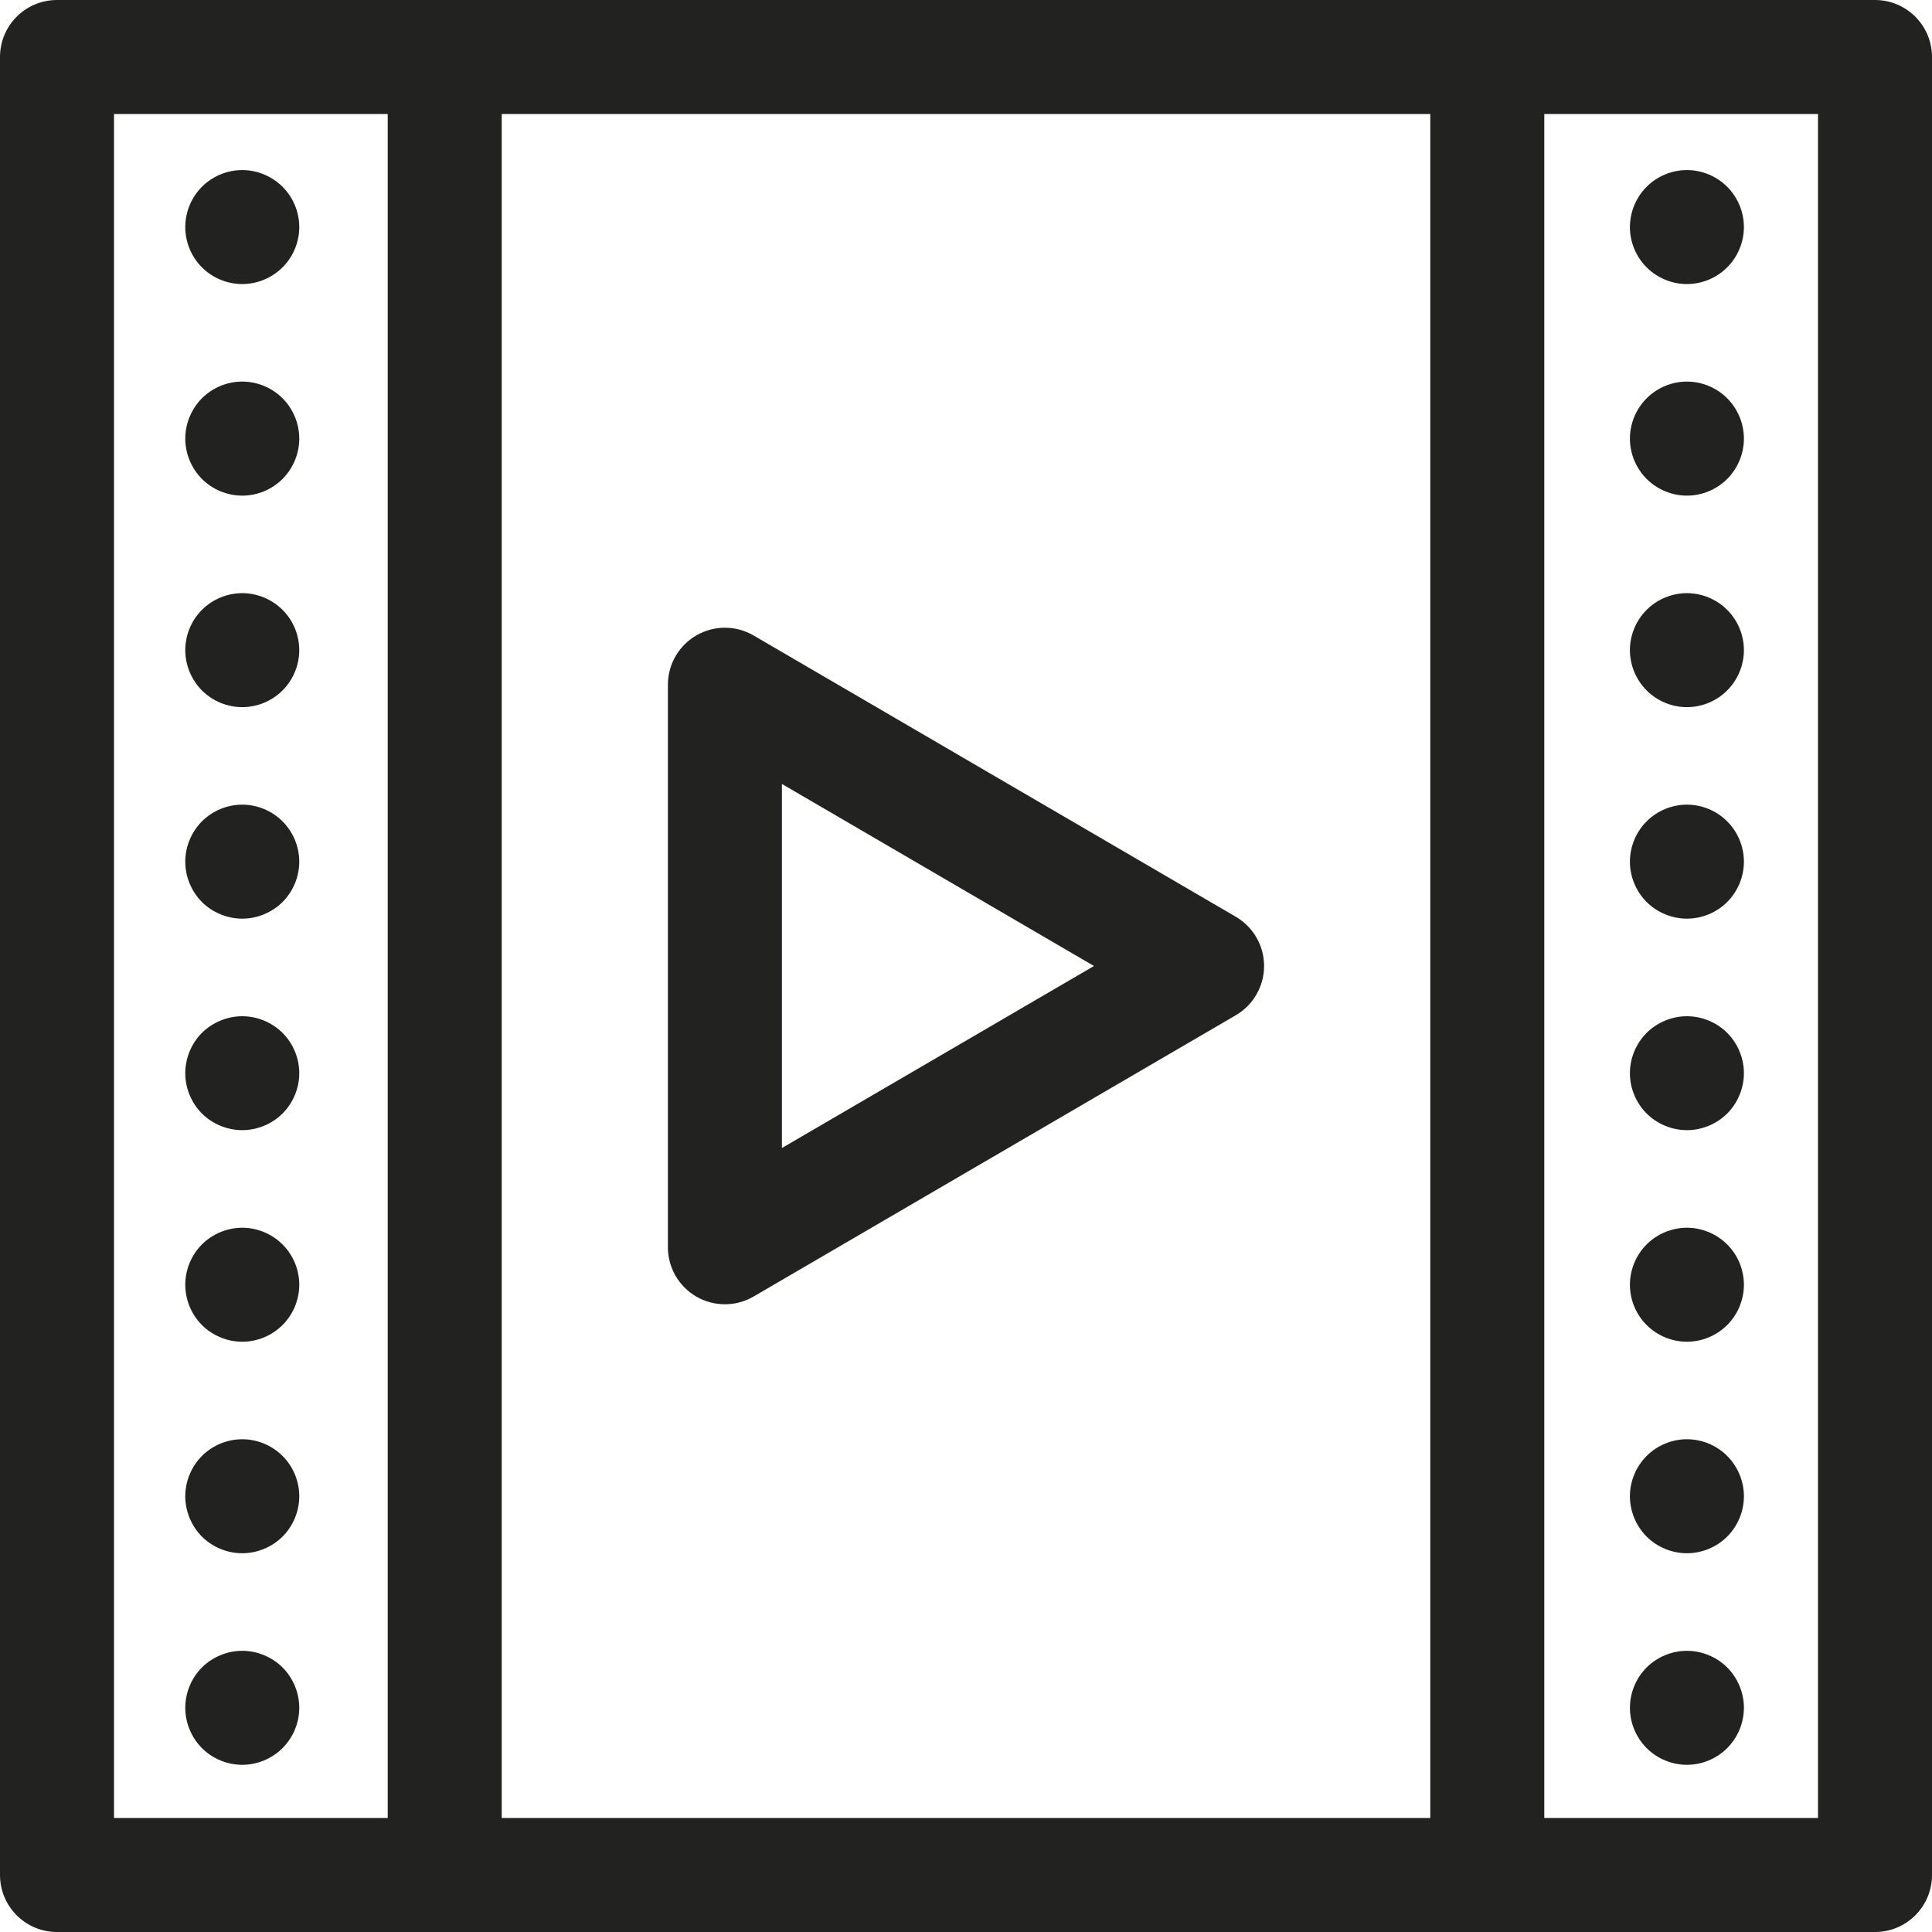
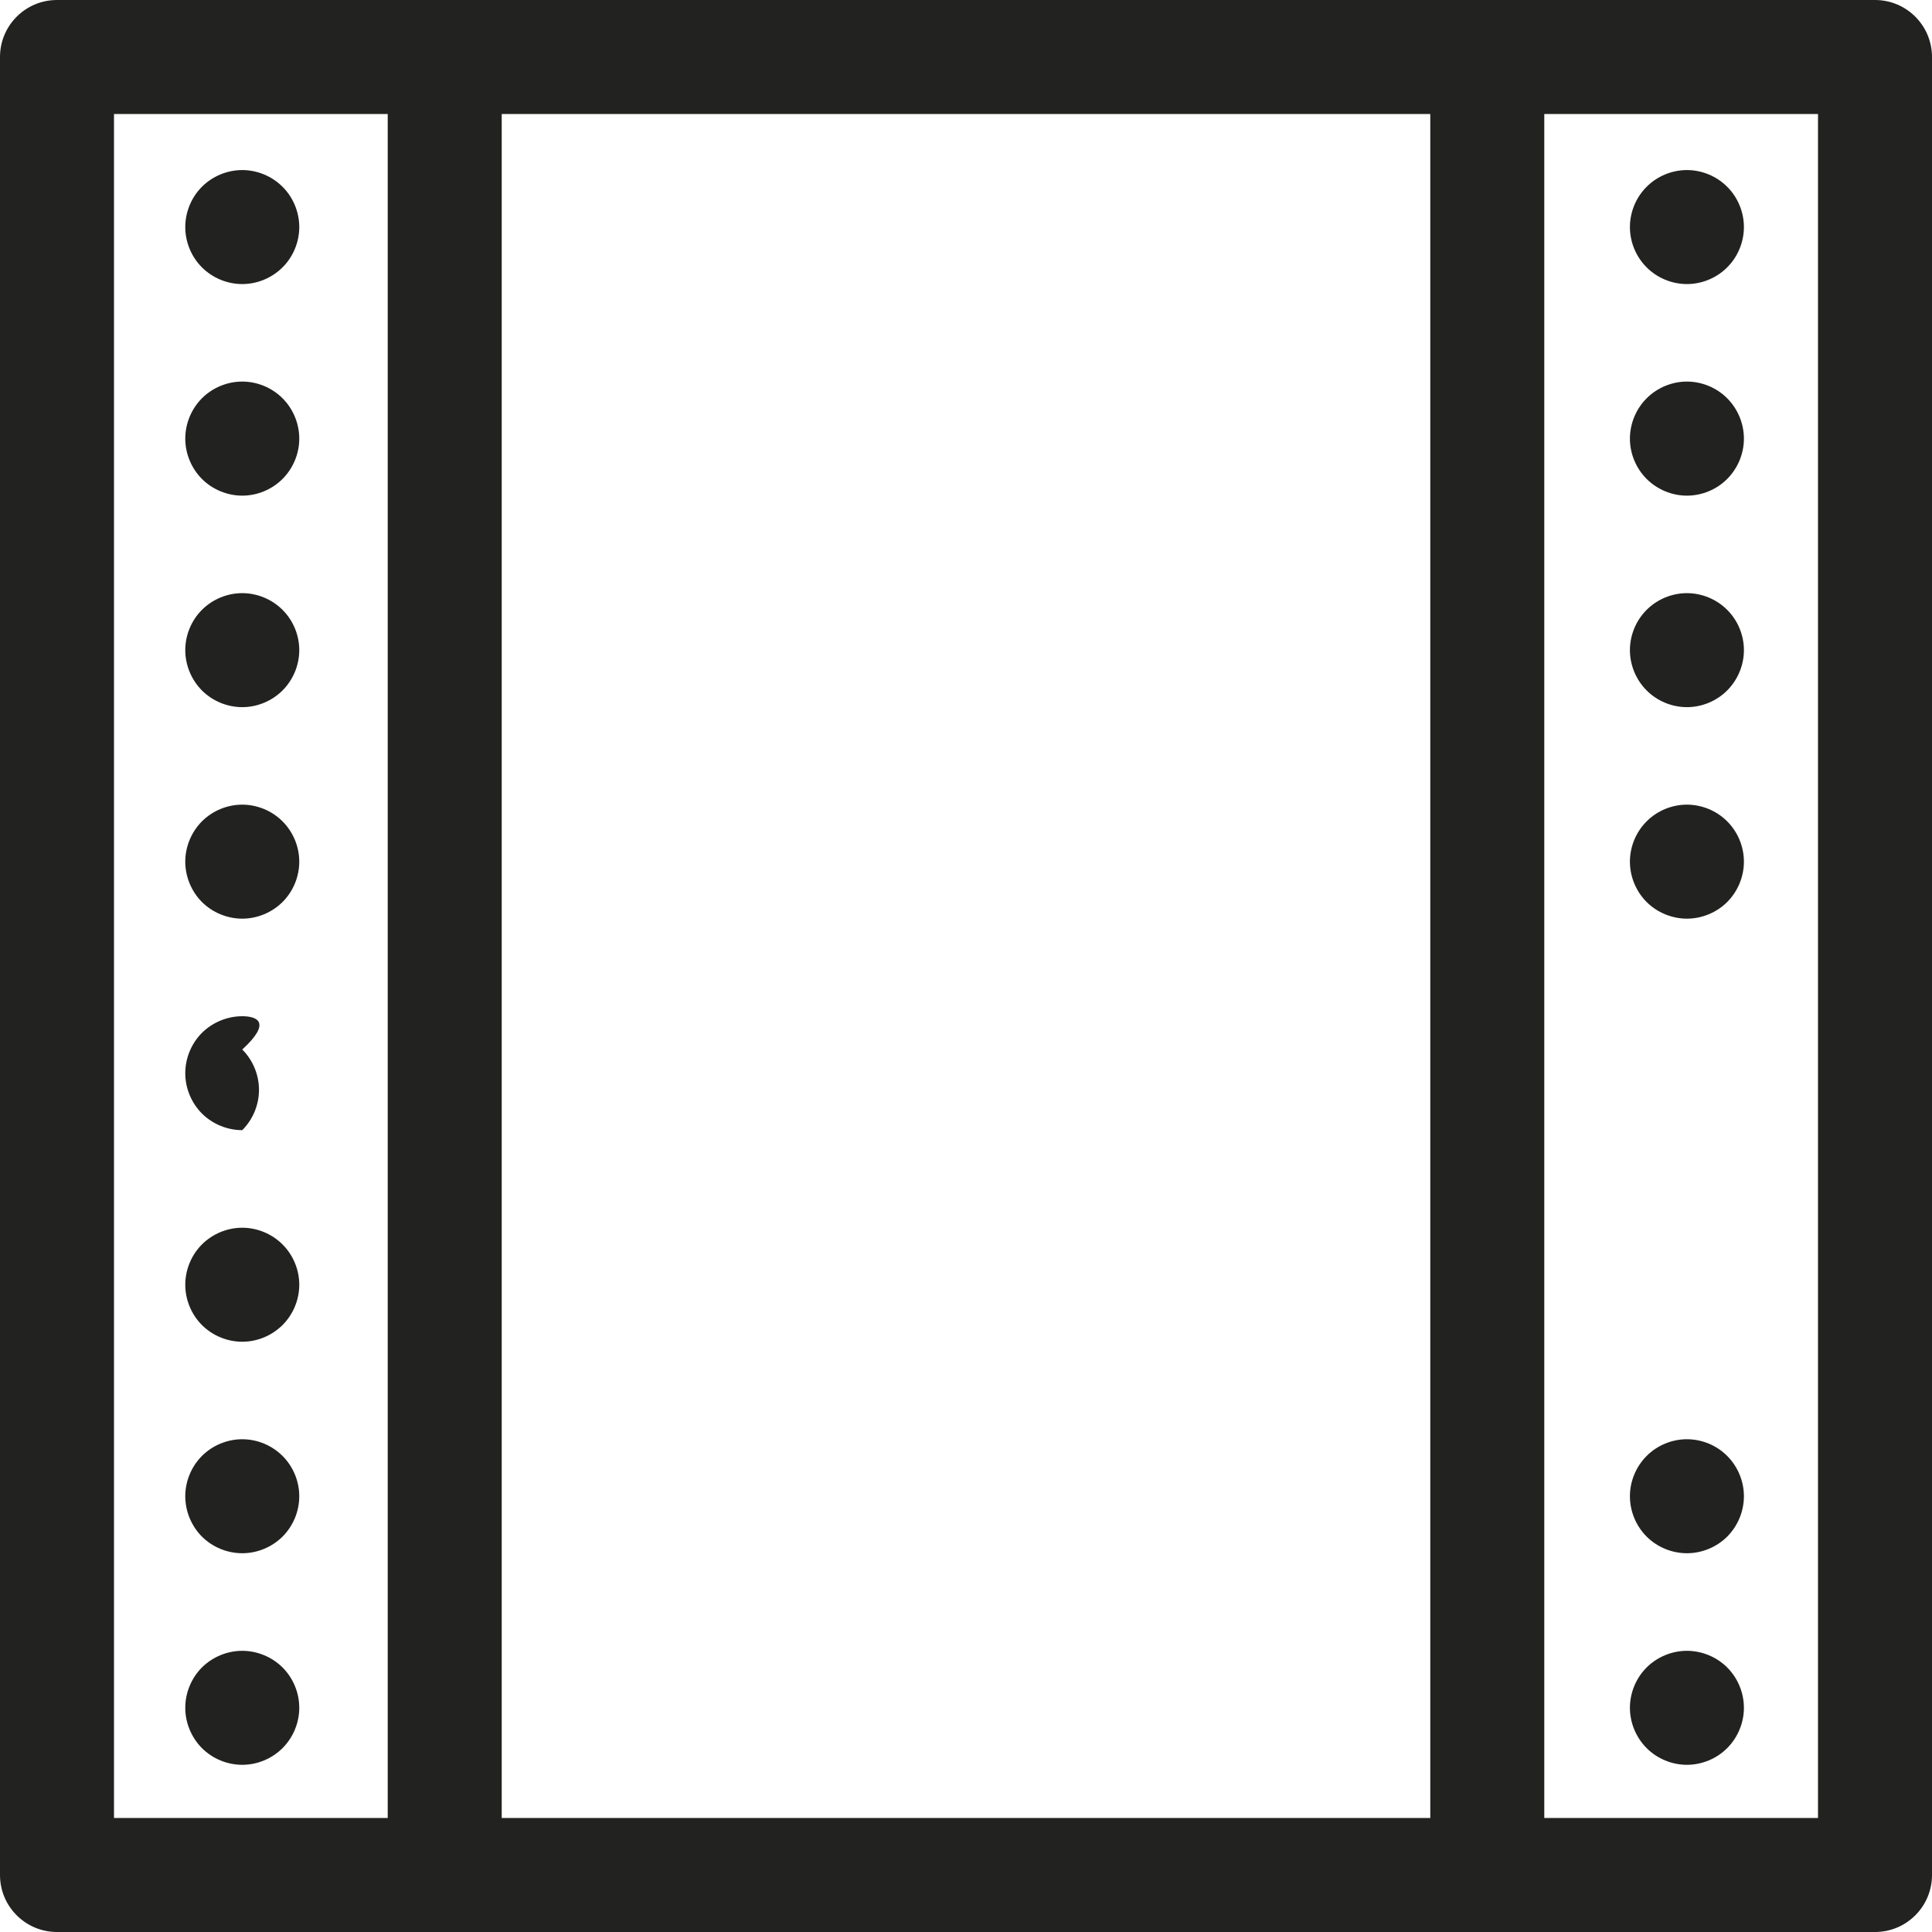
<svg xmlns="http://www.w3.org/2000/svg" version="1.1" id="Capa_1" x="0px" y="0px" viewBox="0 0 254.217 254.217" style="enable-background:new 0 0 254.217 254.217;" xml:space="preserve">
  <g>
    <path style="fill:#222220;" d="M246.717,0H7.5C3.357,0,0,3.357,0,7.5v239.217c0,4.143,3.357,7.5,7.5,7.5h239.217   c4.143,0,7.5-3.357,7.5-7.5V7.5C254.217,3.357,250.859,0,246.717,0z M188.2,15v224.217H66.017V15H188.2z M15,15h36.017v224.217H15   V15z M239.217,239.217H203.2V15h36.017V239.217z" />
    <path style="fill:#222220;" d="M31.878,37.378c1.971,0,3.9-0.8,5.3-2.2c1.4-1.39,2.2-3.319,2.2-5.3c0-1.97-0.8-3.91-2.2-5.3   c-1.399-1.4-3.329-2.2-5.3-2.2c-1.979,0-3.91,0.8-5.31,2.2c-1.391,1.39-2.19,3.33-2.19,5.3c0,1.98,0.8,3.91,2.19,5.3   C27.968,36.578,29.898,37.378,31.878,37.378z" />
    <path style="fill:#222220;" d="M31.878,50.208c-1.979,0-3.91,0.8-5.31,2.2c-1.391,1.4-2.19,3.33-2.19,5.31   c0,1.971,0.8,3.9,2.19,5.301c1.399,1.399,3.34,2.199,5.31,2.199c1.971,0,3.9-0.8,5.3-2.199c1.4-1.4,2.2-3.33,2.2-5.301   c0-1.979-0.8-3.909-2.2-5.31C35.778,51.008,33.849,50.208,31.878,50.208z" />
    <path style="fill:#222220;" d="M31.878,78.048c-1.979,0-3.91,0.801-5.31,2.2c-1.391,1.391-2.19,3.32-2.19,5.3   c0,1.971,0.8,3.9,2.19,5.301c1.399,1.399,3.33,2.199,5.31,2.199c1.971,0,3.9-0.8,5.3-2.199c1.4-1.4,2.2-3.33,2.2-5.301   c0-1.979-0.8-3.909-2.2-5.3C35.778,78.849,33.849,78.048,31.878,78.048z" />
    <path style="fill:#222220;" d="M31.878,105.878c-1.979,0-3.91,0.8-5.31,2.2c-1.391,1.4-2.19,3.33-2.19,5.3   c0,1.98,0.8,3.91,2.19,5.311c1.399,1.39,3.33,2.189,5.31,2.189c1.971,0,3.9-0.8,5.3-2.189c1.4-1.4,2.2-3.33,2.2-5.311   c0-1.97-0.8-3.899-2.2-5.3C35.778,106.678,33.849,105.878,31.878,105.878z" />
-     <path style="fill:#222220;" d="M31.878,133.718c-1.97,0-3.91,0.801-5.31,2.19c-1.391,1.4-2.19,3.33-2.19,5.31   c0,1.971,0.8,3.9,2.19,5.301c1.399,1.39,3.33,2.189,5.31,2.189c1.971,0,3.9-0.8,5.3-2.189c1.4-1.4,2.2-3.33,2.2-5.301   c0-1.979-0.8-3.909-2.2-5.31C35.778,134.519,33.849,133.718,31.878,133.718z" />
+     <path style="fill:#222220;" d="M31.878,133.718c-1.97,0-3.91,0.801-5.31,2.19c-1.391,1.4-2.19,3.33-2.19,5.31   c0,1.971,0.8,3.9,2.19,5.301c1.399,1.39,3.33,2.189,5.31,2.189c1.4-1.4,2.2-3.33,2.2-5.301   c0-1.979-0.8-3.909-2.2-5.31C35.778,134.519,33.849,133.718,31.878,133.718z" />
    <path style="fill:#222220;" d="M31.878,161.548c-1.979,0-3.91,0.801-5.31,2.2c-1.391,1.391-2.19,3.33-2.19,5.3   c0,1.971,0.8,3.91,2.19,5.301c1.399,1.399,3.33,2.199,5.31,2.199c1.971,0,3.9-0.8,5.3-2.199c1.4-1.391,2.2-3.33,2.2-5.301   c0-1.97-0.8-3.909-2.2-5.3C35.778,162.349,33.849,161.548,31.878,161.548z" />
    <path style="fill:#222220;" d="M31.878,189.378c-1.979,0-3.91,0.8-5.31,2.2c-1.391,1.4-2.19,3.33-2.19,5.3   c0,1.98,0.8,3.91,2.19,5.311c1.399,1.39,3.33,2.189,5.31,2.189c1.971,0,3.9-0.8,5.3-2.189c1.4-1.4,2.2-3.33,2.2-5.311   c0-1.97-0.8-3.91-2.2-5.3C35.778,190.178,33.849,189.378,31.878,189.378z" />
    <path style="fill:#222220;" d="M31.878,217.218c-1.979,0-3.91,0.801-5.31,2.19c-1.391,1.4-2.19,3.33-2.19,5.31   c0,1.971,0.8,3.9,2.19,5.301c1.399,1.399,3.33,2.199,5.31,2.199c1.971,0,3.9-0.8,5.3-2.199c1.4-1.4,2.2-3.33,2.2-5.301   c0-1.979-0.8-3.909-2.2-5.31C35.778,218.019,33.849,217.218,31.878,217.218z" />
    <path style="fill:#222220;" d="M221.968,37.378c1.971,0,3.91-0.8,5.301-2.2c1.399-1.39,2.199-3.329,2.199-5.3   c0-1.97-0.8-3.91-2.199-5.3c-1.391-1.4-3.33-2.2-5.301-2.2c-1.97,0-3.909,0.8-5.3,2.2c-1.399,1.39-2.2,3.33-2.2,5.3   c0,1.98,0.801,3.91,2.2,5.3C218.059,36.578,219.998,37.378,221.968,37.378z" />
    <path style="fill:#222220;" d="M221.968,65.218c1.971,0,3.91-0.8,5.301-2.199c1.399-1.4,2.199-3.33,2.199-5.301   c0-1.979-0.8-3.909-2.199-5.31c-1.391-1.4-3.33-2.2-5.301-2.2c-1.97,0-3.899,0.8-5.3,2.2c-1.399,1.4-2.2,3.33-2.2,5.31   c0,1.971,0.801,3.9,2.2,5.301C218.068,64.418,219.998,65.218,221.968,65.218z" />
    <path style="fill:#222220;" d="M221.968,93.048c1.971,0,3.91-0.8,5.301-2.199c1.399-1.4,2.199-3.33,2.199-5.301   c0-1.979-0.8-3.909-2.199-5.3c-1.391-1.399-3.33-2.2-5.301-2.2c-1.97,0-3.909,0.801-5.3,2.2c-1.399,1.391-2.2,3.32-2.2,5.3   c0,1.971,0.801,3.9,2.2,5.301C218.059,92.248,219.998,93.048,221.968,93.048z" />
    <path style="fill:#222220;" d="M221.968,120.878c1.971,0,3.91-0.8,5.301-2.189c1.399-1.4,2.199-3.33,2.199-5.311   c0-1.97-0.8-3.91-2.199-5.3c-1.391-1.4-3.33-2.2-5.301-2.2c-1.979,0-3.909,0.8-5.3,2.2c-1.399,1.39-2.2,3.33-2.2,5.3   c0,1.98,0.801,3.91,2.2,5.311C218.059,120.078,219.998,120.878,221.968,120.878z" />
-     <path style="fill:#222220;" d="M221.968,148.708c1.98,0,3.91-0.8,5.301-2.189c1.399-1.4,2.199-3.33,2.199-5.301   c0-1.979-0.8-3.909-2.199-5.31c-1.391-1.39-3.33-2.19-5.301-2.19c-1.97,0-3.909,0.801-5.3,2.19c-1.399,1.4-2.2,3.33-2.2,5.31   c0,1.971,0.801,3.9,2.2,5.301C218.059,147.908,219.998,148.708,221.968,148.708z" />
-     <path style="fill:#222220;" d="M221.968,176.548c1.971,0,3.91-0.8,5.301-2.199c1.399-1.391,2.199-3.33,2.199-5.301   c0-1.97-0.8-3.909-2.199-5.3c-1.391-1.399-3.33-2.2-5.301-2.2c-1.979,0-3.909,0.801-5.3,2.2c-1.399,1.391-2.2,3.32-2.2,5.3   c0,1.98,0.801,3.91,2.2,5.301C218.059,175.748,219.988,176.548,221.968,176.548z" />
    <path style="fill:#222220;" d="M221.968,204.378c1.98,0,3.91-0.8,5.301-2.189c1.399-1.4,2.199-3.33,2.199-5.311   c0-1.97-0.8-3.899-2.199-5.3c-1.391-1.4-3.32-2.2-5.301-2.2c-1.979,0-3.909,0.8-5.3,2.2c-1.399,1.4-2.2,3.33-2.2,5.3   c0,1.98,0.801,3.91,2.2,5.311C218.059,203.578,219.988,204.378,221.968,204.378z" />
    <path style="fill:#222220;" d="M221.968,217.218c-1.97,0-3.909,0.801-5.3,2.19c-1.399,1.4-2.2,3.33-2.2,5.31   c0,1.971,0.801,3.9,2.2,5.301c1.391,1.399,3.33,2.199,5.3,2.199c1.971,0,3.91-0.8,5.301-2.199c1.399-1.4,2.199-3.33,2.199-5.301   c0-1.979-0.8-3.909-2.199-5.31C225.878,218.019,223.938,217.218,221.968,217.218z" />
-     <path style="fill:#222220;" d="M91.649,170.623c1.156,0.664,2.446,0.996,3.735,0.996c1.306,0,2.611-0.341,3.779-1.021   l63.447-37.011c2.304-1.344,3.721-3.811,3.721-6.479s-1.417-5.135-3.721-6.479L99.164,83.619c-2.32-1.353-5.187-1.362-7.515-0.025   c-2.329,1.338-3.765,3.818-3.765,6.504v74.021C87.885,166.805,89.32,169.285,91.649,170.623z M102.885,103.155l41.063,23.953   l-41.063,23.953V103.155z" />
  </g>
  <g>
</g>
  <g>
</g>
  <g>
</g>
  <g>
</g>
  <g>
</g>
  <g>
</g>
  <g>
</g>
  <g>
</g>
  <g>
</g>
  <g>
</g>
  <g>
</g>
  <g>
</g>
  <g>
</g>
  <g>
</g>
  <g>
</g>
</svg>